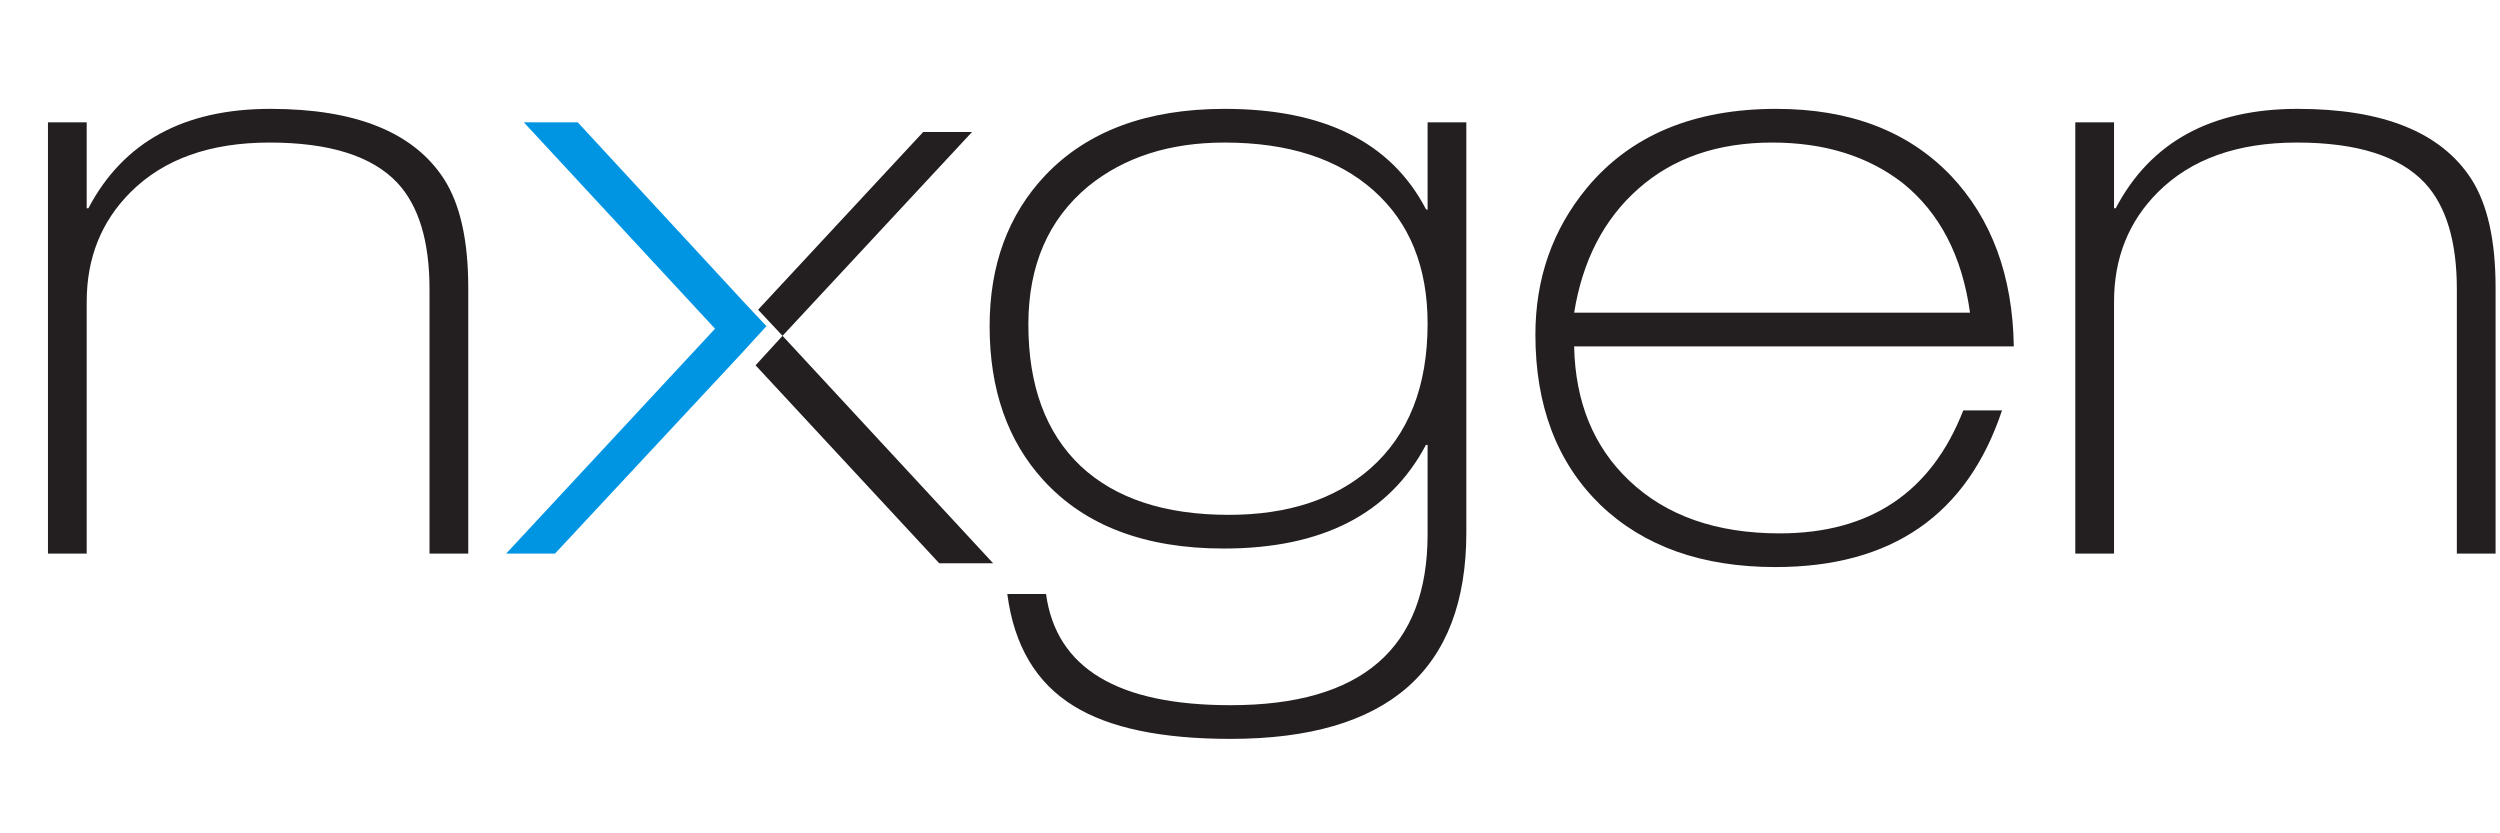
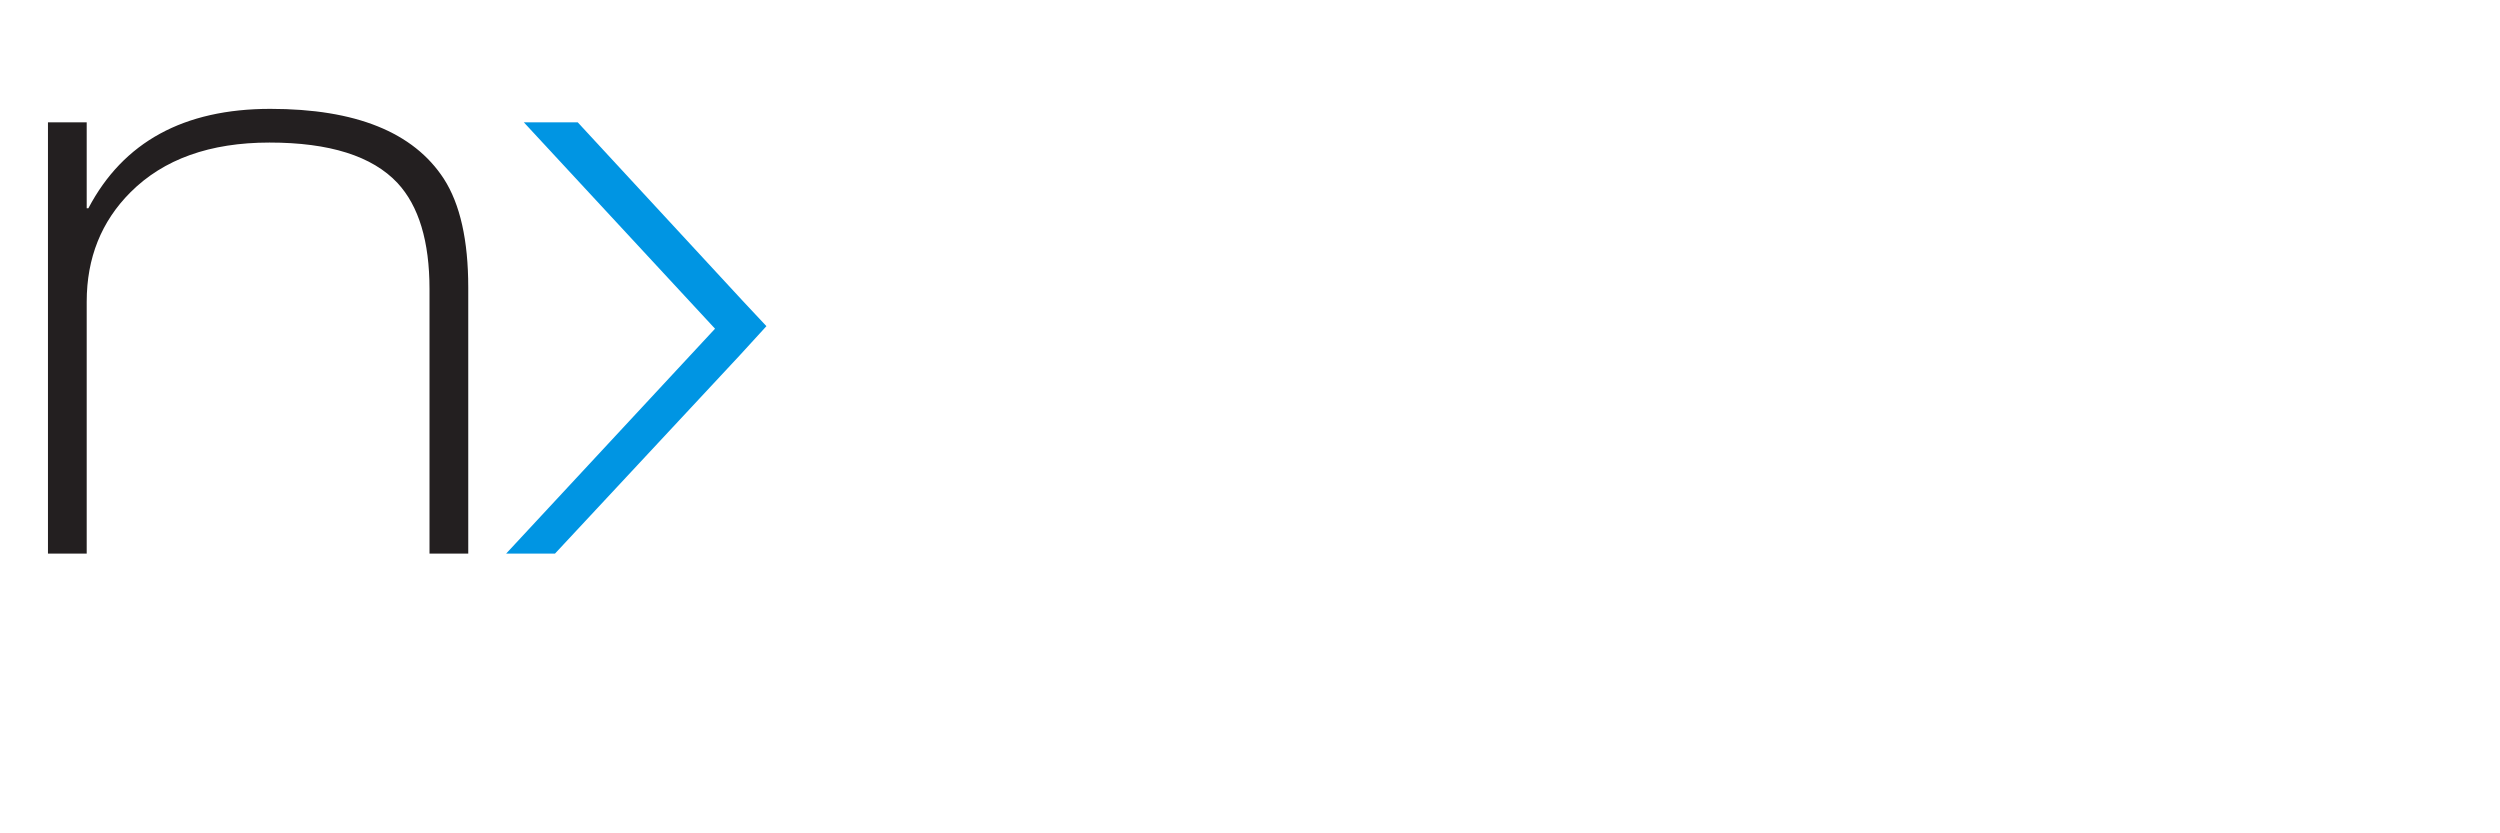
<svg xmlns="http://www.w3.org/2000/svg" width="100%" height="100%" viewBox="0 0 150 50" version="1.1" xml:space="preserve" style="fill-rule:evenodd;clip-rule:evenodd;stroke-linejoin:round;stroke-miterlimit:2;">
  <g id="Layer1">
    <g transform="matrix(0.038,0,0,0.038,-18.455,-10.209)">
      <g transform="matrix(1,0,0,1,-730.773,-1096.16)">
        <path d="M1292.16,2238.9L1292.16,1557.99L1353.33,1557.99L1353.33,1693.64L1355.99,1693.64C1410.96,1589.02 1506.71,1536.71 1643.25,1536.71C1778.01,1536.71 1869.33,1573.51 1917.21,1647.1C1942.92,1686.99 1955.78,1744.18 1955.78,1818.65L1955.78,2238.9L1894.6,2238.9L1894.6,1821.31C1894.6,1745.95 1877.75,1690.1 1844.06,1653.75C1804.17,1611.19 1736.79,1589.91 1641.92,1589.91C1547.94,1589.91 1474.8,1616.07 1422.49,1668.37C1376.38,1714.48 1353.33,1772.11 1353.33,1841.26L1353.33,2238.9L1292.16,2238.9Z" style="fill:rgb(35,31,32);fill-rule:nonzero;" />
      </g>
      <g transform="matrix(1,0,0,1,-730.773,-1096.16)">
        <path d="M2015.62,2238.9L2345.43,1883.82L2043.55,1557.99L2128.66,1557.99L2387.99,1838.6L2426.56,1879.83L2384,1926.37L2092.75,2238.9L2015.62,2238.9Z" style="fill:rgb(0,149,227);fill-rule:nonzero;" />
      </g>
      <g transform="matrix(1,0,0,1,-730.773,-1096.16)">
-         <path d="M3150.02,1589.91C3063.13,1589.91 2991.32,1612.96 2934.58,1659.07C2871.63,1711.37 2840.16,1784.08 2840.16,1877.17C2840.16,1973.81 2867.64,2048.28 2922.61,2100.59C2977.58,2152.01 3055.6,2177.72 3156.67,2177.72C3249.76,2177.72 3324.24,2153.34 3380.09,2104.58C3440.38,2051.38 3470.53,1975.14 3470.53,1875.84C3470.53,1786.29 3442.15,1716.25 3385.41,1665.71C3328.67,1615.18 3250.21,1589.91 3150.02,1589.91ZM3470.53,1696.3L3470.53,1557.99L3531.7,1557.99L3531.7,2205.65C3531.7,2422.87 3407.58,2531.48 3159.33,2531.48C3050.28,2531.48 2967.83,2514.19 2911.97,2479.61C2852.57,2443.26 2817.55,2384.3 2806.91,2302.73L2868.08,2302.73C2884.04,2419.76 2981.12,2478.28 3159.33,2478.28C3366.79,2478.28 3470.53,2388.29 3470.53,2208.31L3470.53,2067.34L3467.87,2067.34C3410.24,2176.39 3303.85,2230.92 3148.69,2230.92C3024.57,2230.92 2929.7,2195.01 2864.09,2123.2C2807.35,2061.14 2778.98,1980.01 2778.98,1879.83C2778.98,1783.19 2808.24,1703.84 2866.75,1641.78C2933.25,1571.74 3027.67,1536.71 3150.02,1536.71C3306.95,1536.71 3412.9,1589.47 3467.87,1694.97L3470.53,1696.3Z" style="fill:rgb(35,31,32);fill-rule:nonzero;" />
-       </g>
+         </g>
      <g transform="matrix(1,0,0,1,-730.773,-1096.16)">
-         <path d="M4396.13,1911.75L3701.93,1911.75C3703.7,1999.52 3732.51,2070 3788.37,2123.2C3846.89,2179.05 3926.24,2206.98 4026.42,2206.98C4169.16,2206.98 4265.8,2142.26 4316.34,2012.82L4377.51,2012.82C4322.54,2177.72 4203.3,2260.18 4019.77,2260.18C3903.63,2260.18 3811.42,2227.37 3743.15,2161.76C3674.89,2095.27 3640.75,2005.72 3640.75,1893.13C3640.75,1804.47 3667.79,1727.33 3721.88,1661.73C3791.03,1578.38 3890.77,1536.71 4021.1,1536.71C4137.24,1536.71 4229.01,1571.74 4296.39,1641.78C4361.11,1710.04 4394.36,1800.03 4396.13,1911.75ZM3701.93,1858.55L4326.98,1858.55C4314.57,1769 4279.1,1700.74 4220.59,1653.75C4165.62,1611.19 4096.9,1589.91 4014.45,1589.91C3928.45,1589.91 3857.97,1614.29 3803,1663.05C3748.92,1710.93 3715.22,1776.1 3701.93,1858.55Z" style="fill:rgb(35,31,32);fill-rule:nonzero;" />
-       </g>
+         </g>
      <g transform="matrix(1,0,0,1,-730.773,-1096.16)">
-         <path d="M4493.21,2238.9L4493.21,1557.99L4554.39,1557.99L4554.39,1693.64L4557.05,1693.64C4612.02,1589.02 4707.77,1536.71 4844.31,1536.71C4979.07,1536.71 5070.39,1573.51 5118.26,1647.1C5143.98,1686.99 5156.83,1744.18 5156.83,1818.65L5156.83,2238.9L5095.66,2238.9L5095.66,1821.31C5095.66,1745.95 5078.81,1690.1 5045.12,1653.75C5005.22,1611.19 4937.84,1589.91 4842.98,1589.91C4749,1589.91 4675.85,1616.07 4623.54,1668.37C4577.44,1714.48 4554.39,1772.11 4554.39,1841.26L4554.39,2238.9L4493.21,2238.9Z" style="fill:rgb(35,31,32);fill-rule:nonzero;" />
-       </g>
+         </g>
    </g>
    <g transform="matrix(0.038,0,0,0.038,-14.38,-51.284)">
-       <path d="M1575.42,1838.6L1532.87,1881.98L1575.42,1838.6L1836.08,1557.99L1913.22,1557.99L1613.99,1879.83L1946.47,2238.9L1861.35,2238.9L1571.43,1926.37L1613.99,1879.83L1575.42,1838.6Z" style="fill:rgb(35,31,32);fill-rule:nonzero;" />
-     </g>
+       </g>
  </g>
</svg>